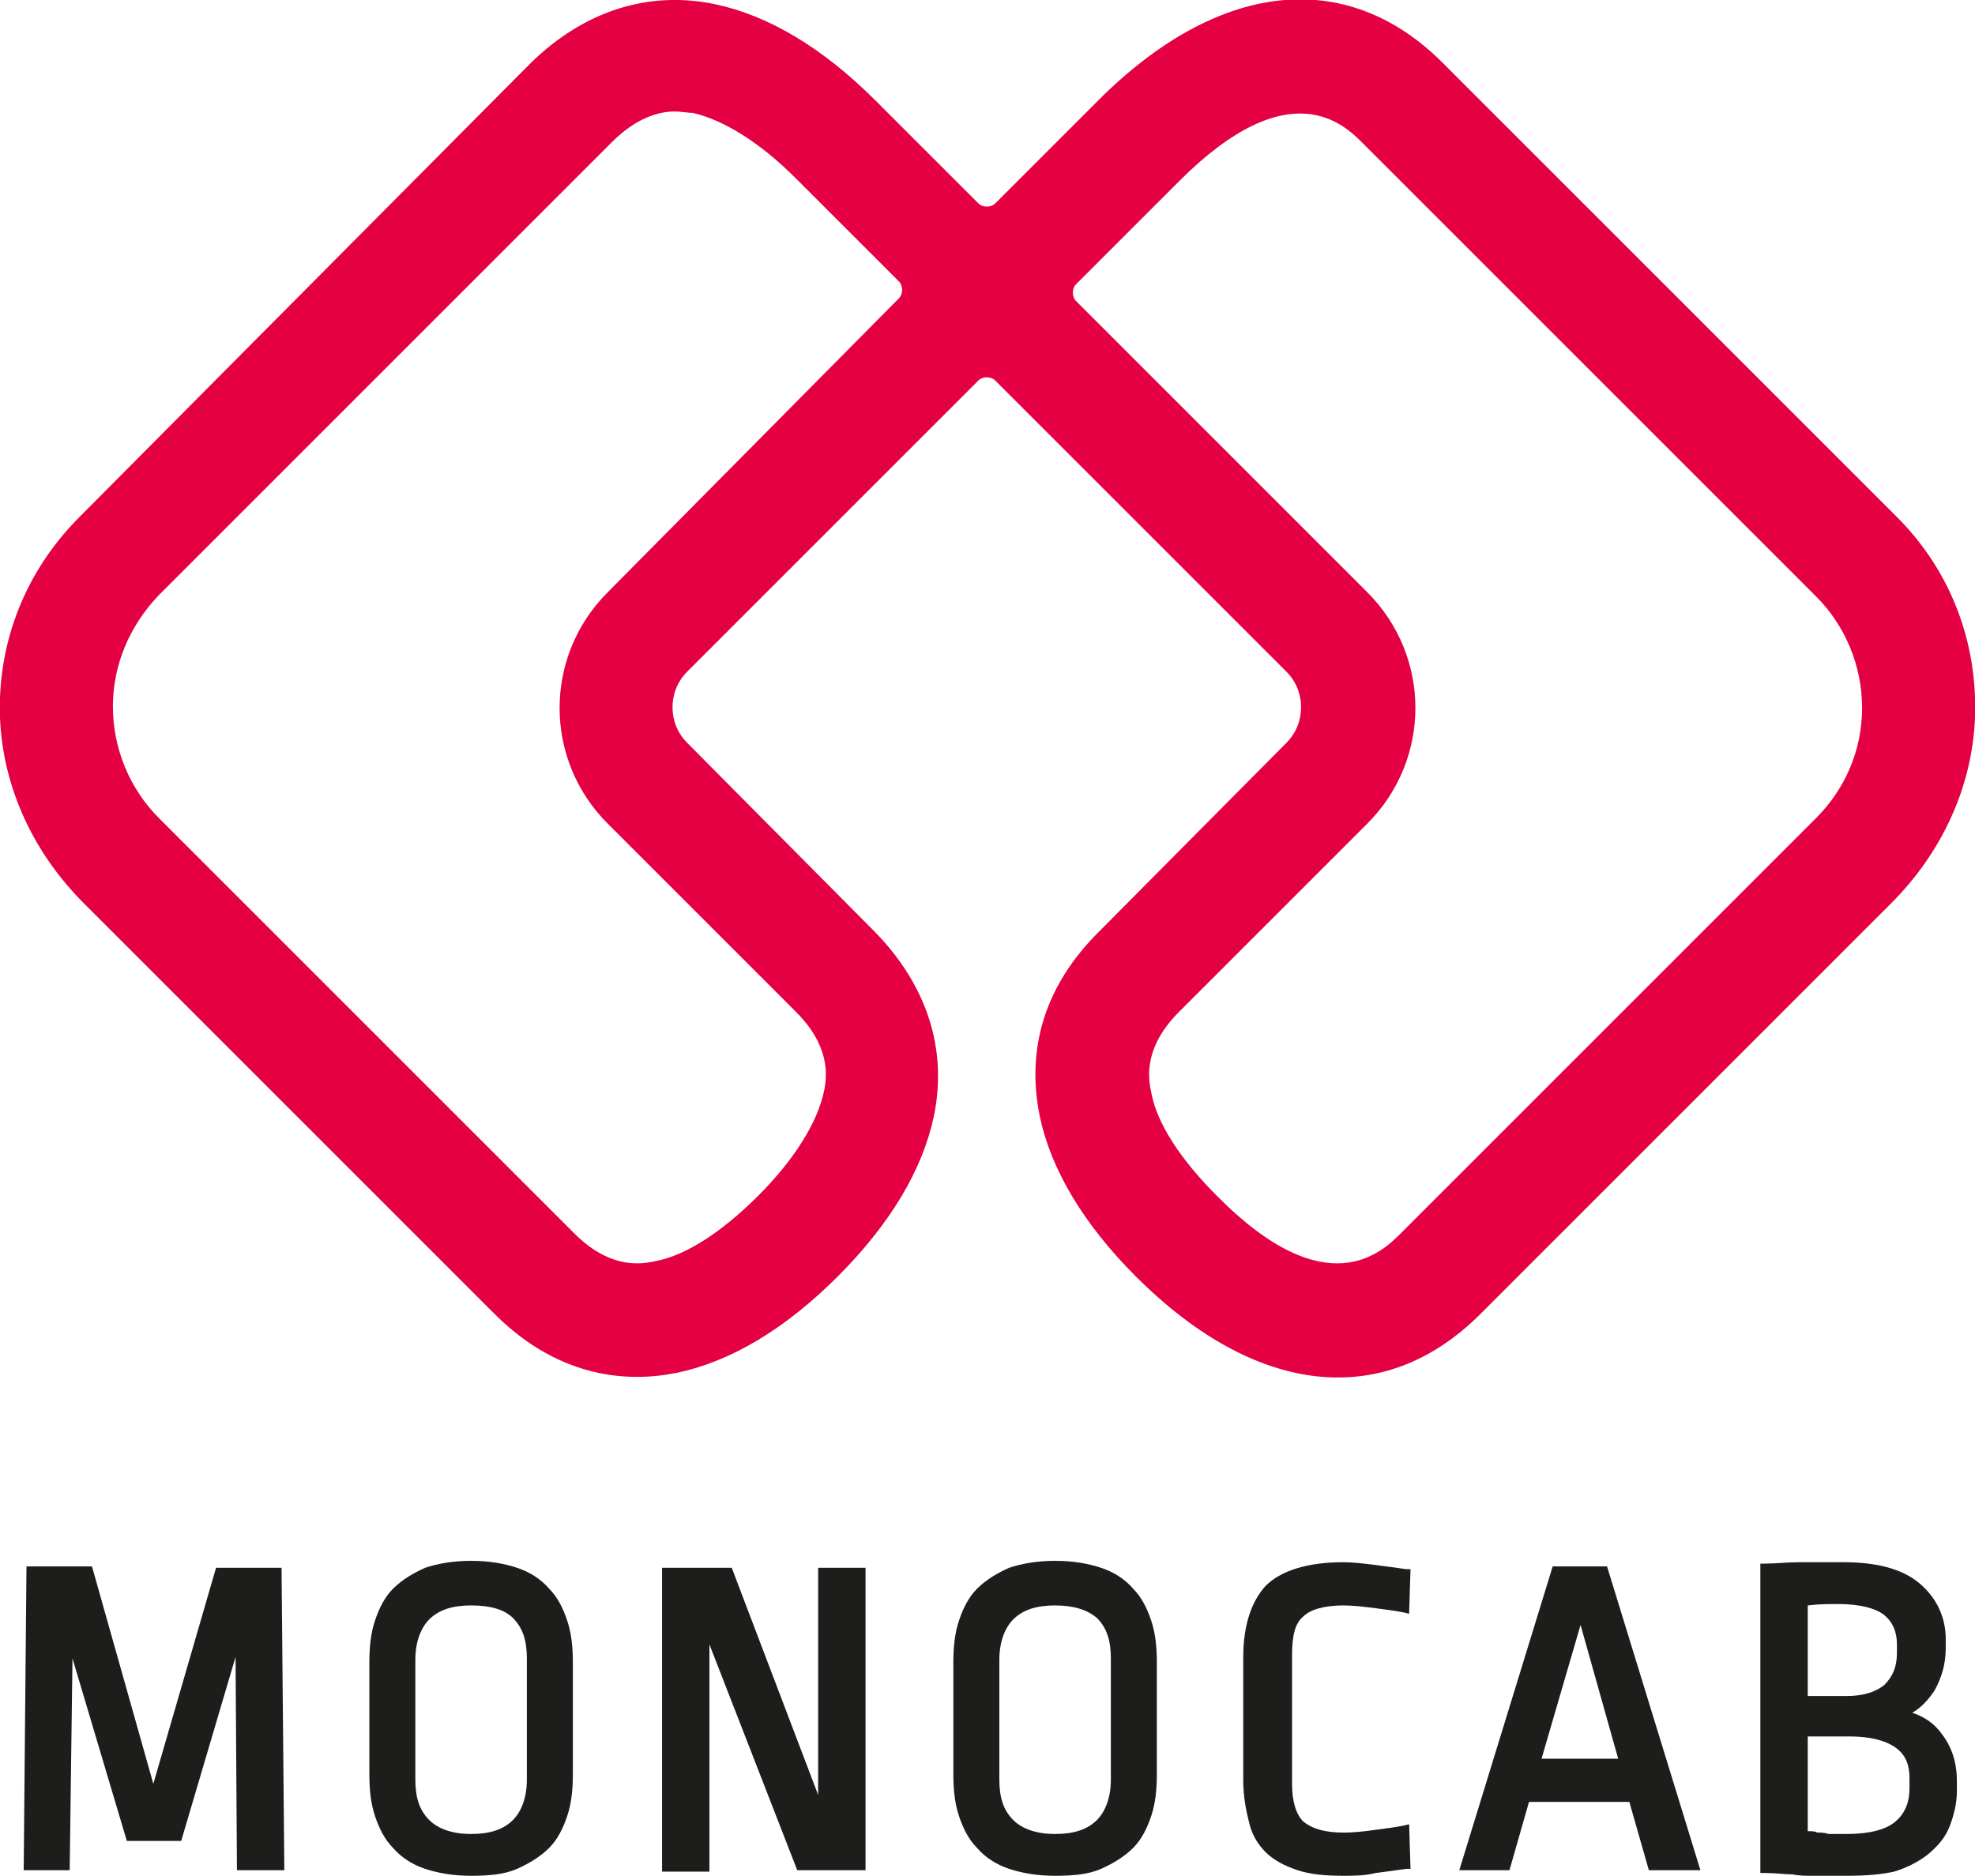
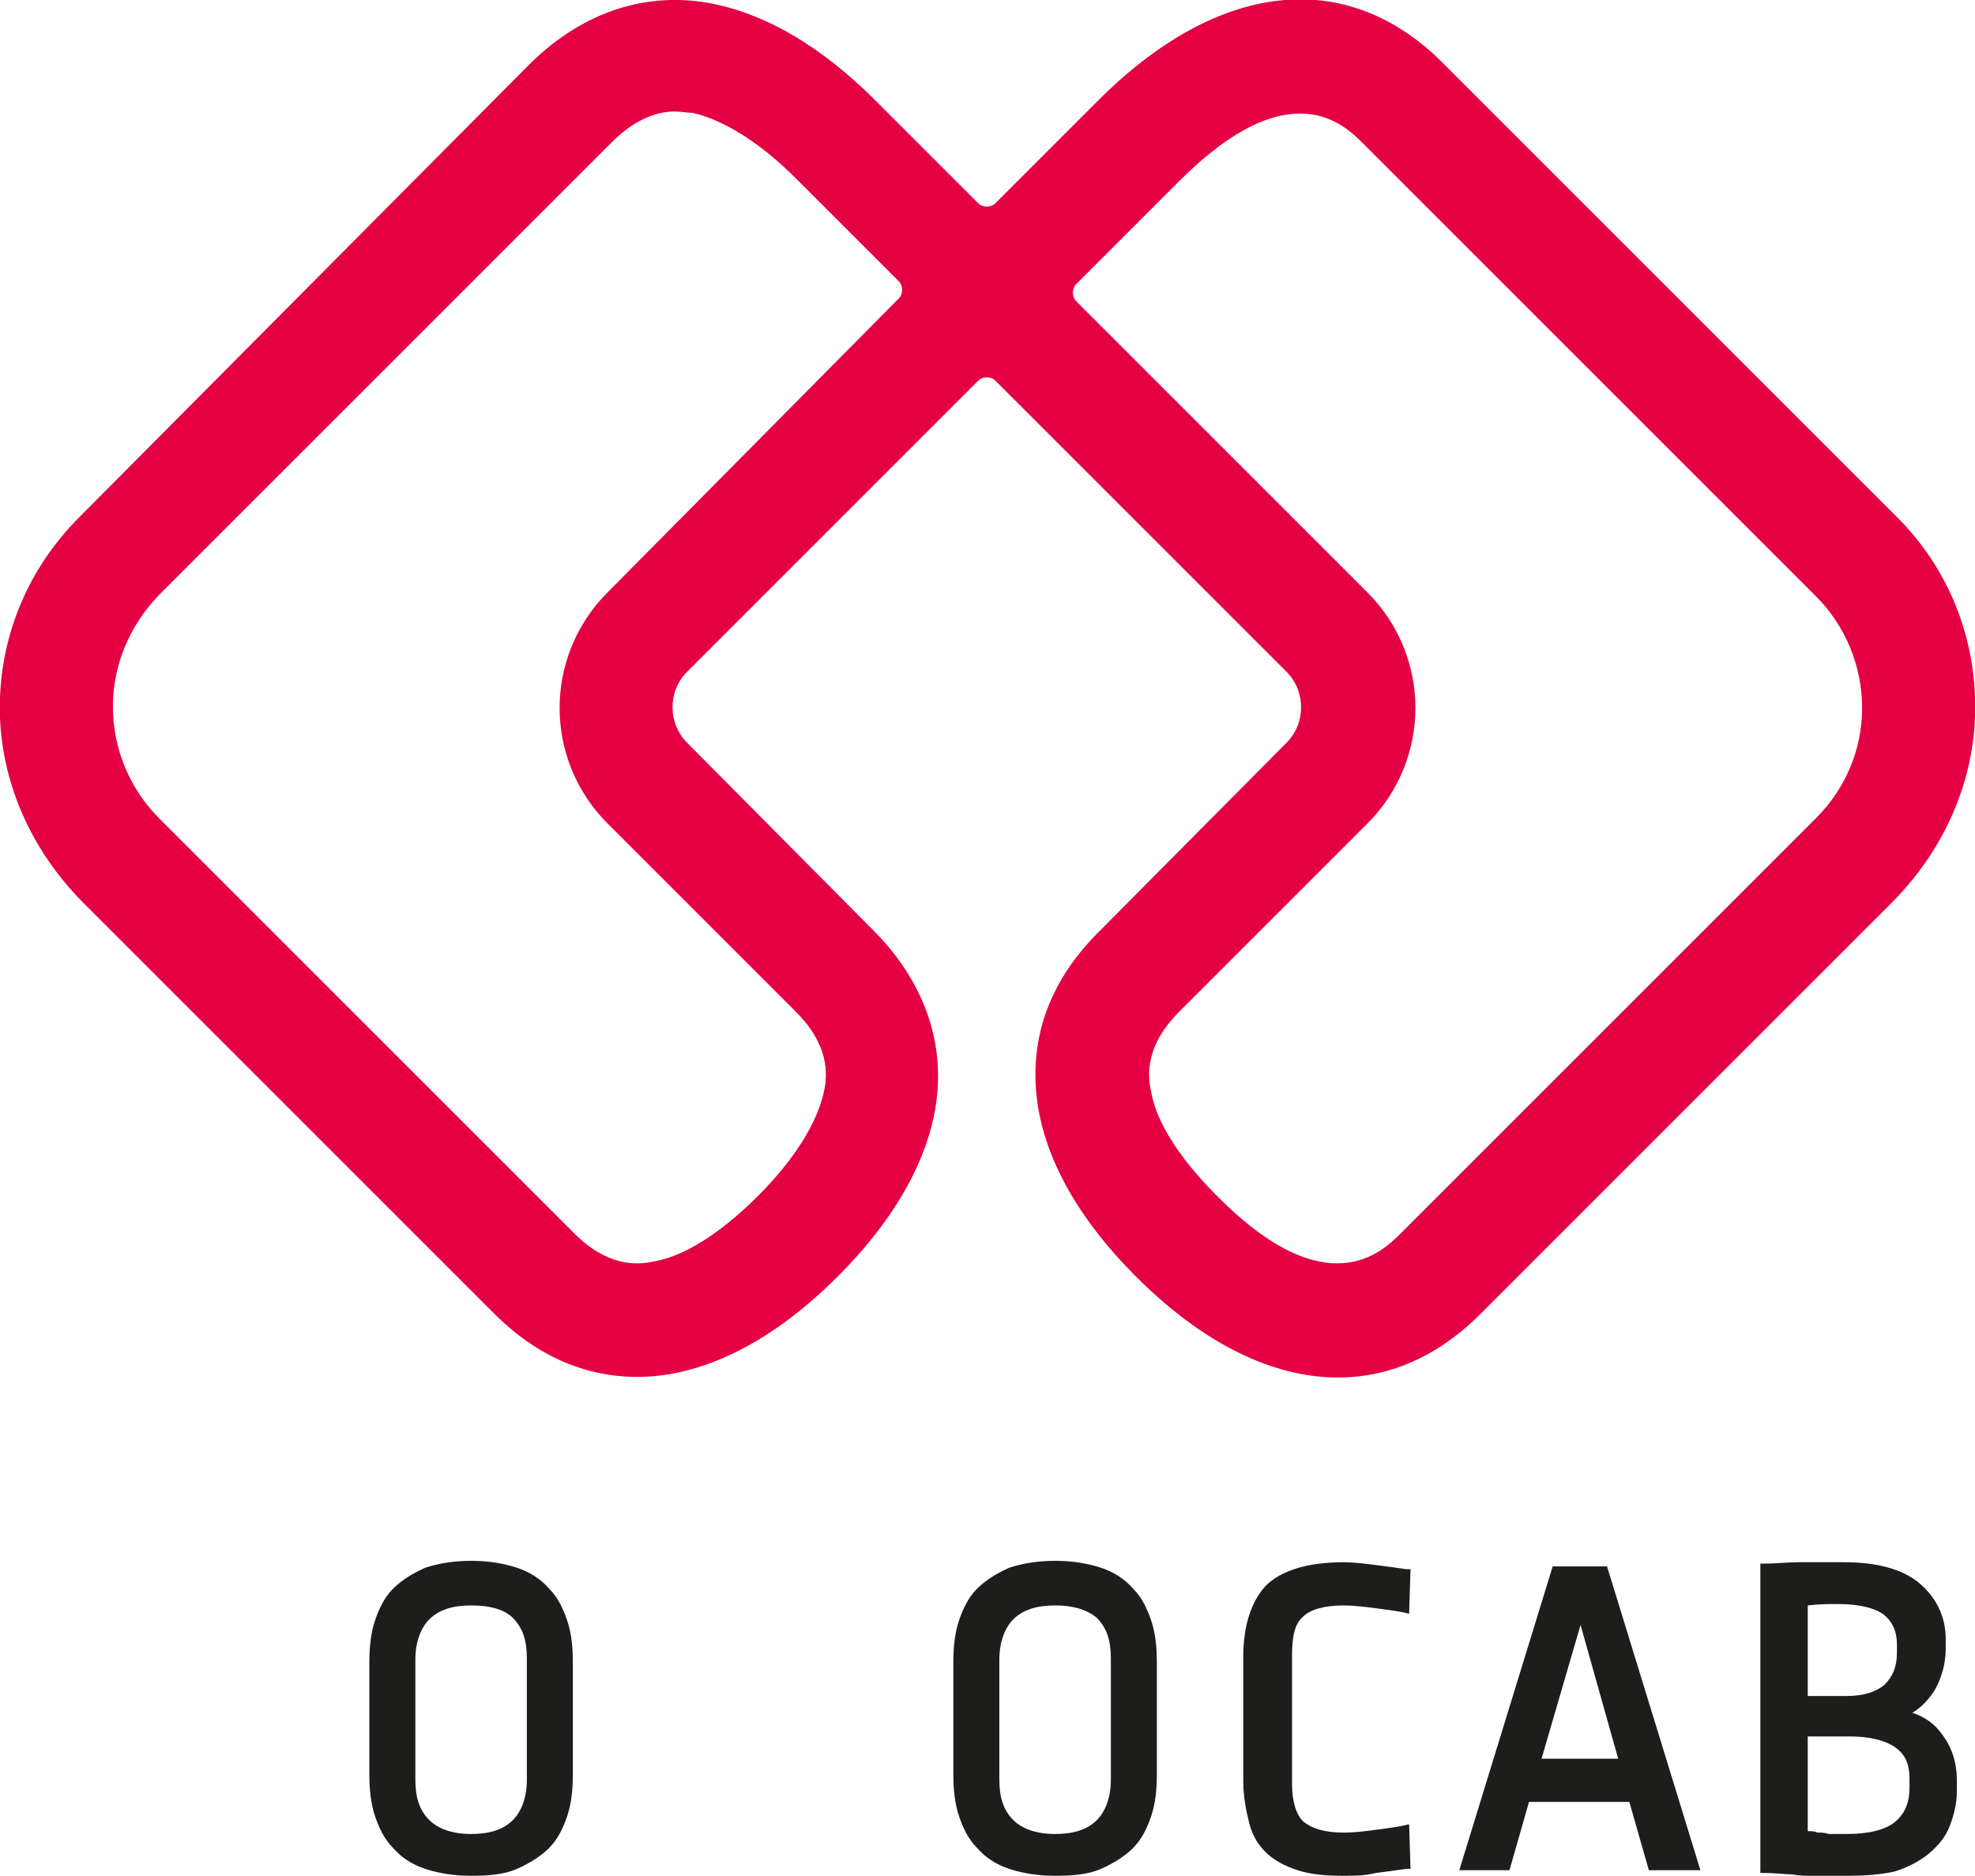
<svg xmlns="http://www.w3.org/2000/svg" version="1.2" baseProfile="tiny" id="Ebene_1" x="0px" y="0px" viewBox="0 0 141.7 134.6" overflow="visible" xml:space="preserve">
  <g>
    <g>
      <g>
-         <path fill="#1D1D1B" d="M20.4,134.2H17l-0.1-15.3L13,132.1H9.1l-3.9-13.1L5,134.2H1.7l0.2-21.8h4.7L11,128l4.5-15.5h4.7     L20.4,134.2z" />
-       </g>
+         </g>
      <g>
        <path fill="#1D1D1B" d="M33.8,134.6c-1.3,0-2.4-0.2-3.3-0.5c-0.9-0.3-1.7-0.8-2.3-1.5c-0.6-0.6-1-1.4-1.3-2.3     c-0.3-0.9-0.4-1.9-0.4-3v-8c0-1.1,0.1-2.1,0.4-3c0.3-0.9,0.7-1.7,1.3-2.3c0.6-0.6,1.4-1.1,2.3-1.5c0.9-0.3,2-0.5,3.3-0.5     c1.3,0,2.4,0.2,3.3,0.5c0.9,0.3,1.7,0.8,2.3,1.5c0.6,0.6,1,1.4,1.3,2.3c0.3,0.9,0.4,1.9,0.4,3v8c0,1.1-0.1,2.1-0.4,3     c-0.3,0.9-0.7,1.7-1.3,2.3c-0.6,0.6-1.4,1.1-2.3,1.5C36.2,134.5,35.1,134.6,33.8,134.6z M33.8,115.2c-1.3,0-2.3,0.3-3,1     c-0.6,0.6-1,1.6-1,2.9v8.6c0,1.3,0.3,2.2,1,2.9c0.6,0.6,1.6,1,3,1c1.3,0,2.3-0.3,3-1c0.6-0.6,1-1.6,1-2.9V119     c0-1.3-0.3-2.2-1-2.9C36.2,115.5,35.2,115.2,33.8,115.2z" />
      </g>
      <g>
-         <path fill="#1D1D1B" d="M62.1,134.2h-4.9L50.9,118v16.3h-3.4v-21.8h5l6.2,16.3v-16.3h3.4V134.2z" />
-       </g>
+         </g>
      <g>
        <path fill="#1D1D1B" d="M75.7,134.6c-1.3,0-2.4-0.2-3.3-0.5c-0.9-0.3-1.7-0.8-2.3-1.5c-0.6-0.6-1-1.4-1.3-2.3     c-0.3-0.9-0.4-1.9-0.4-3v-8c0-1.1,0.1-2.1,0.4-3c0.3-0.9,0.7-1.7,1.3-2.3c0.6-0.6,1.4-1.1,2.3-1.5c0.9-0.3,2-0.5,3.3-0.5     c1.3,0,2.4,0.2,3.3,0.5c0.9,0.3,1.7,0.8,2.3,1.5c0.6,0.6,1,1.4,1.3,2.3c0.3,0.9,0.4,1.9,0.4,3v8c0,1.1-0.1,2.1-0.4,3     c-0.3,0.9-0.7,1.7-1.3,2.3c-0.6,0.6-1.4,1.1-2.3,1.5C78.1,134.5,77,134.6,75.7,134.6z M75.7,115.2c-1.3,0-2.3,0.3-3,1     c-0.6,0.6-1,1.6-1,2.9v8.6c0,1.3,0.3,2.2,1,2.9c0.6,0.6,1.6,1,3,1c1.3,0,2.3-0.3,3-1c0.6-0.6,1-1.6,1-2.9V119     c0-1.3-0.3-2.2-1-2.9C78,115.5,77,115.2,75.7,115.2z" />
      </g>
      <g>
        <path fill="#1D1D1B" d="M96.4,134.6c-1.3,0-2.4-0.1-3.3-0.4c-0.9-0.3-1.7-0.7-2.3-1.3c-0.6-0.6-1-1.3-1.2-2.2     c-0.2-0.8-0.4-1.8-0.4-2.9v-8.9c0-2.3,0.6-4,1.6-5.1c1.1-1.1,3-1.7,5.6-1.7c0.7,0,1.5,0.1,2.3,0.2c0.8,0.1,1.5,0.2,2.2,0.3l0.3,0     l-0.1,3.2l-0.4-0.1c-0.5-0.1-1.2-0.2-2-0.3c-0.8-0.1-1.6-0.2-2.3-0.2c-1.4,0-2.4,0.3-2.9,0.8c-0.6,0.5-0.8,1.4-0.8,2.8v9.2     c0,1.3,0.3,2.2,0.8,2.7c0.6,0.5,1.5,0.8,2.9,0.8c0.8,0,1.6-0.1,2.3-0.2c0.8-0.1,1.5-0.2,2-0.3l0.4-0.1l0.1,3.2l-0.3,0     c-0.7,0.1-1.4,0.2-2.2,0.3C97.9,134.6,97.1,134.6,96.4,134.6z" />
      </g>
      <g>
        <path fill="#1D1D1B" d="M122,134.2h-3.7l-1.4-4.9h-7.2l-1.4,4.9h-3.6l6.7-21.8h3.9L122,134.2z M110.6,126.2h5.5l-2.7-9.6     L110.6,126.2z" />
      </g>
      <g>
        <path fill="#1D1D1B" d="M132.5,134.6h-1.3c-0.4,0-0.8,0-1.2,0c-0.4,0-0.9,0-1.4-0.1c-0.5,0-1.2-0.1-2-0.1l-0.3,0v-22.2l0.3,0     c0.8,0,1.6-0.1,2.5-0.1c0.9,0,2,0,3.2,0c2.4,0,4.2,0.5,5.4,1.5c1.2,1,1.9,2.4,1.9,4v0.7c0,1.1-0.3,2.1-0.8,3     c-0.4,0.6-0.9,1.2-1.6,1.6c0.9,0.3,1.6,0.8,2.1,1.5c0.7,0.9,1.1,2,1.1,3.4v0.7c0,0.9-0.2,1.7-0.5,2.5c-0.3,0.8-0.8,1.4-1.5,2     c-0.6,0.5-1.5,1-2.5,1.3C135,134.5,133.9,134.6,132.5,134.6z M129.7,131.4c0.3,0,0.5,0,0.7,0.1c0.3,0,0.5,0,0.8,0.1     c0.2,0,0.4,0,0.6,0h0.7c1.6,0,2.8-0.3,3.5-0.9c0.7-0.6,1-1.4,1-2.4v-0.7c0-1-0.3-1.7-1-2.2c-0.7-0.5-1.8-0.8-3.3-0.8h-3V131.4z      M129.7,121.7h2.8c1.2,0,2.1-0.3,2.7-0.8c0.6-0.6,0.9-1.3,0.9-2.3V118c0-0.9-0.3-1.6-0.9-2.1c-0.6-0.5-1.8-0.8-3.3-0.8     c-0.7,0-1.4,0-2.2,0.1V121.7z" />
      </g>
    </g>
    <path fill="#E50043" d="M130.3,58.7l-29.8,29.8c-1.3,1.3-5.3,5.3-13.2-2.7c-2.6-2.6-4.3-5.2-4.7-7.4c-0.3-1.3-0.4-3.4,2-5.8   l13.5-13.5c4.6-4.6,4.6-12,0-16.6L77.2,21.6c-0.3-0.3-0.3-0.9,0-1.2l7.4-7.4c8-8,11.9-4,13.2-2.7l32.5,32.5c2.1,2.1,3.3,5,3.3,8   C133.6,53.8,132.4,56.6,130.3,58.7 M43.6,42.5c-4.6,4.6-4.6,12,0,16.6l13.5,13.5c2.4,2.4,2.3,4.5,2,5.8c-0.5,2.2-2.1,4.8-4.7,7.4   c-2.6,2.6-5.2,4.3-7.4,4.7c-1.3,0.3-3.4,0.4-5.8-2L11.4,58.7c-2.1-2.1-3.3-5-3.3-8c0-3,1.2-5.8,3.3-8l32.5-32.5   c1.7-1.7,3.3-2.2,4.5-2.2c0.5,0,0.9,0.1,1.3,0.1c2.2,0.5,4.8,2.1,7.4,4.7l7.4,7.4c0.3,0.3,0.3,0.9,0,1.2L43.6,42.5z M136.1,37.1   L103.5,4.5c-6.9-6.9-16.1-5.9-24.7,2.7l-7.4,7.4c-0.3,0.3-0.9,0.3-1.2,0l-7.4-7.4c-3.8-3.8-7.7-6.1-11.5-6.9   c-4.8-1-9.4,0.5-13.2,4.2L5.7,37.1C1.9,40.9-0.2,46,0,51.5c0.2,5,2.4,9.7,6,13.3l29.5,29.5c3,3,6.5,4.5,10.2,4.5   c1,0,1.9-0.1,2.9-0.3c3.8-0.8,7.7-3.1,11.5-6.9c3.8-3.8,6.1-7.7,6.9-11.5c1-4.8-0.5-9.4-4.2-13.2L49.3,53.3c-1.4-1.4-1.4-3.7,0-5.1   l20.9-20.9c0.3-0.3,0.9-0.3,1.2,0l20.9,20.9c1.4,1.4,1.4,3.7,0,5.1L78.8,66.9c-3.8,3.8-5.2,8.3-4.2,13.2c0.8,3.8,3.1,7.7,6.9,11.5   c8.6,8.6,17.8,9.6,24.7,2.7l29.5-29.5c3.6-3.6,5.8-8.3,6-13.3C141.9,46,139.9,40.9,136.1,37.1" />
  </g>
</svg>